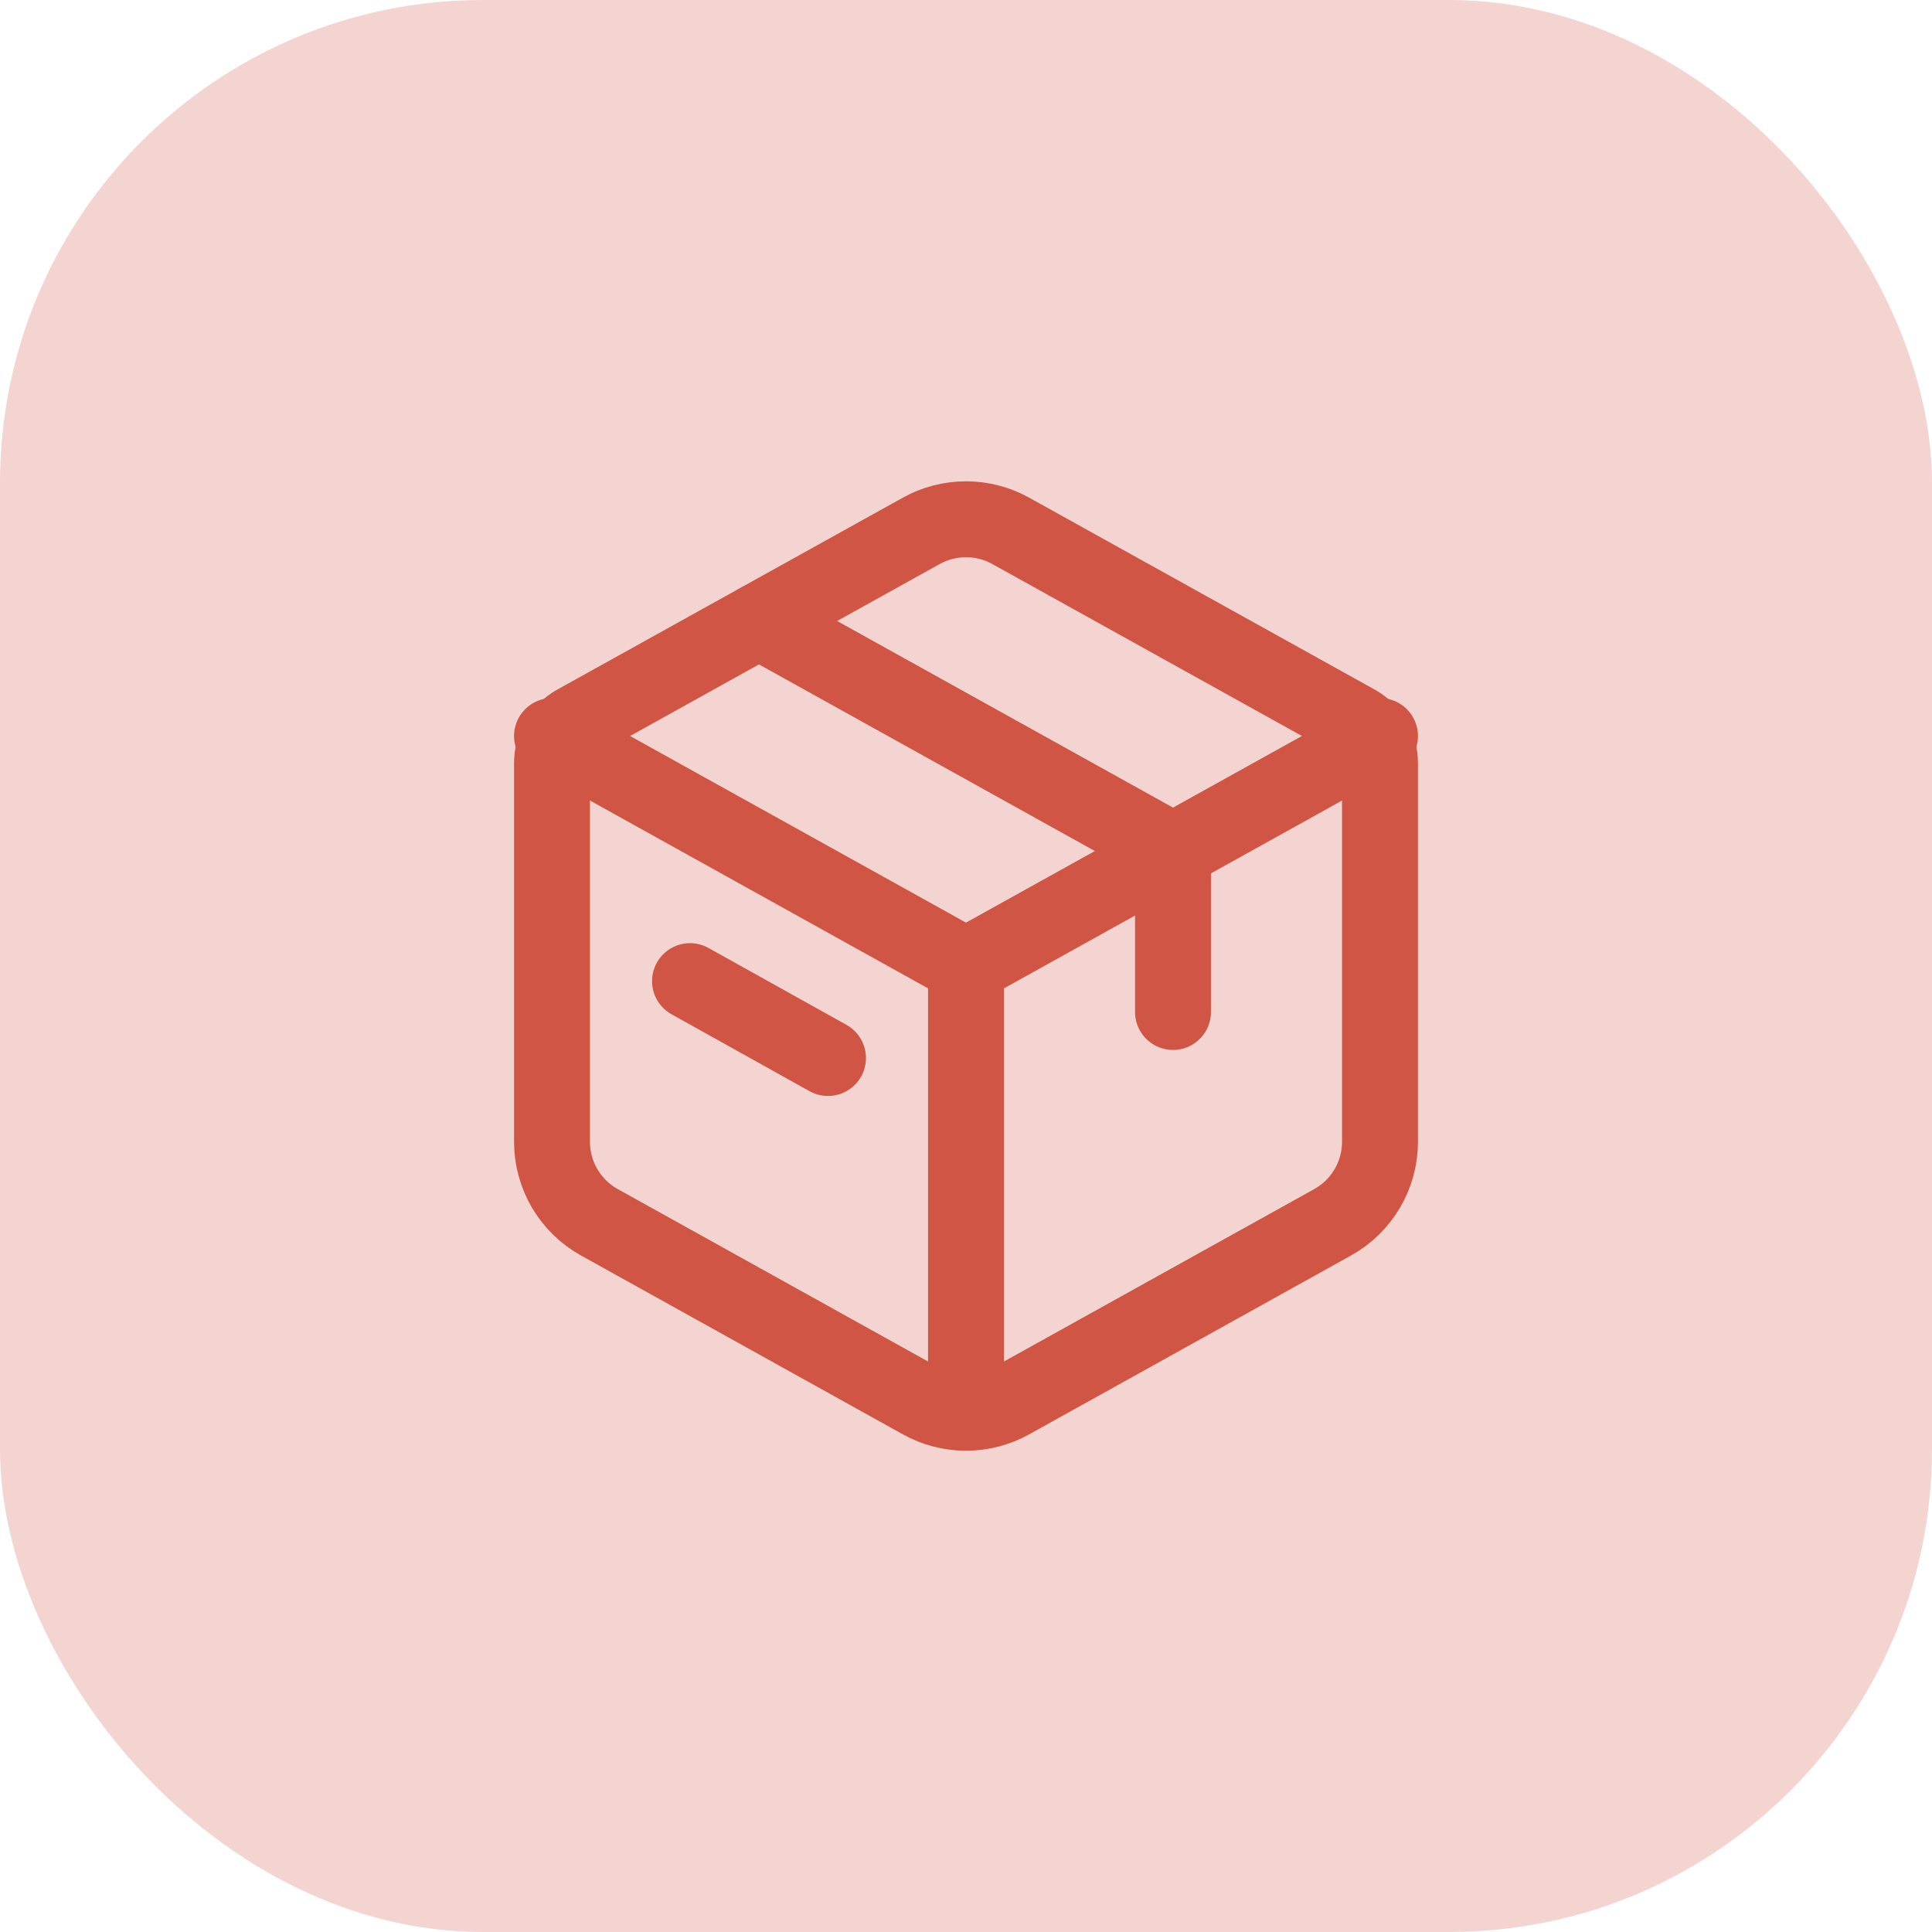
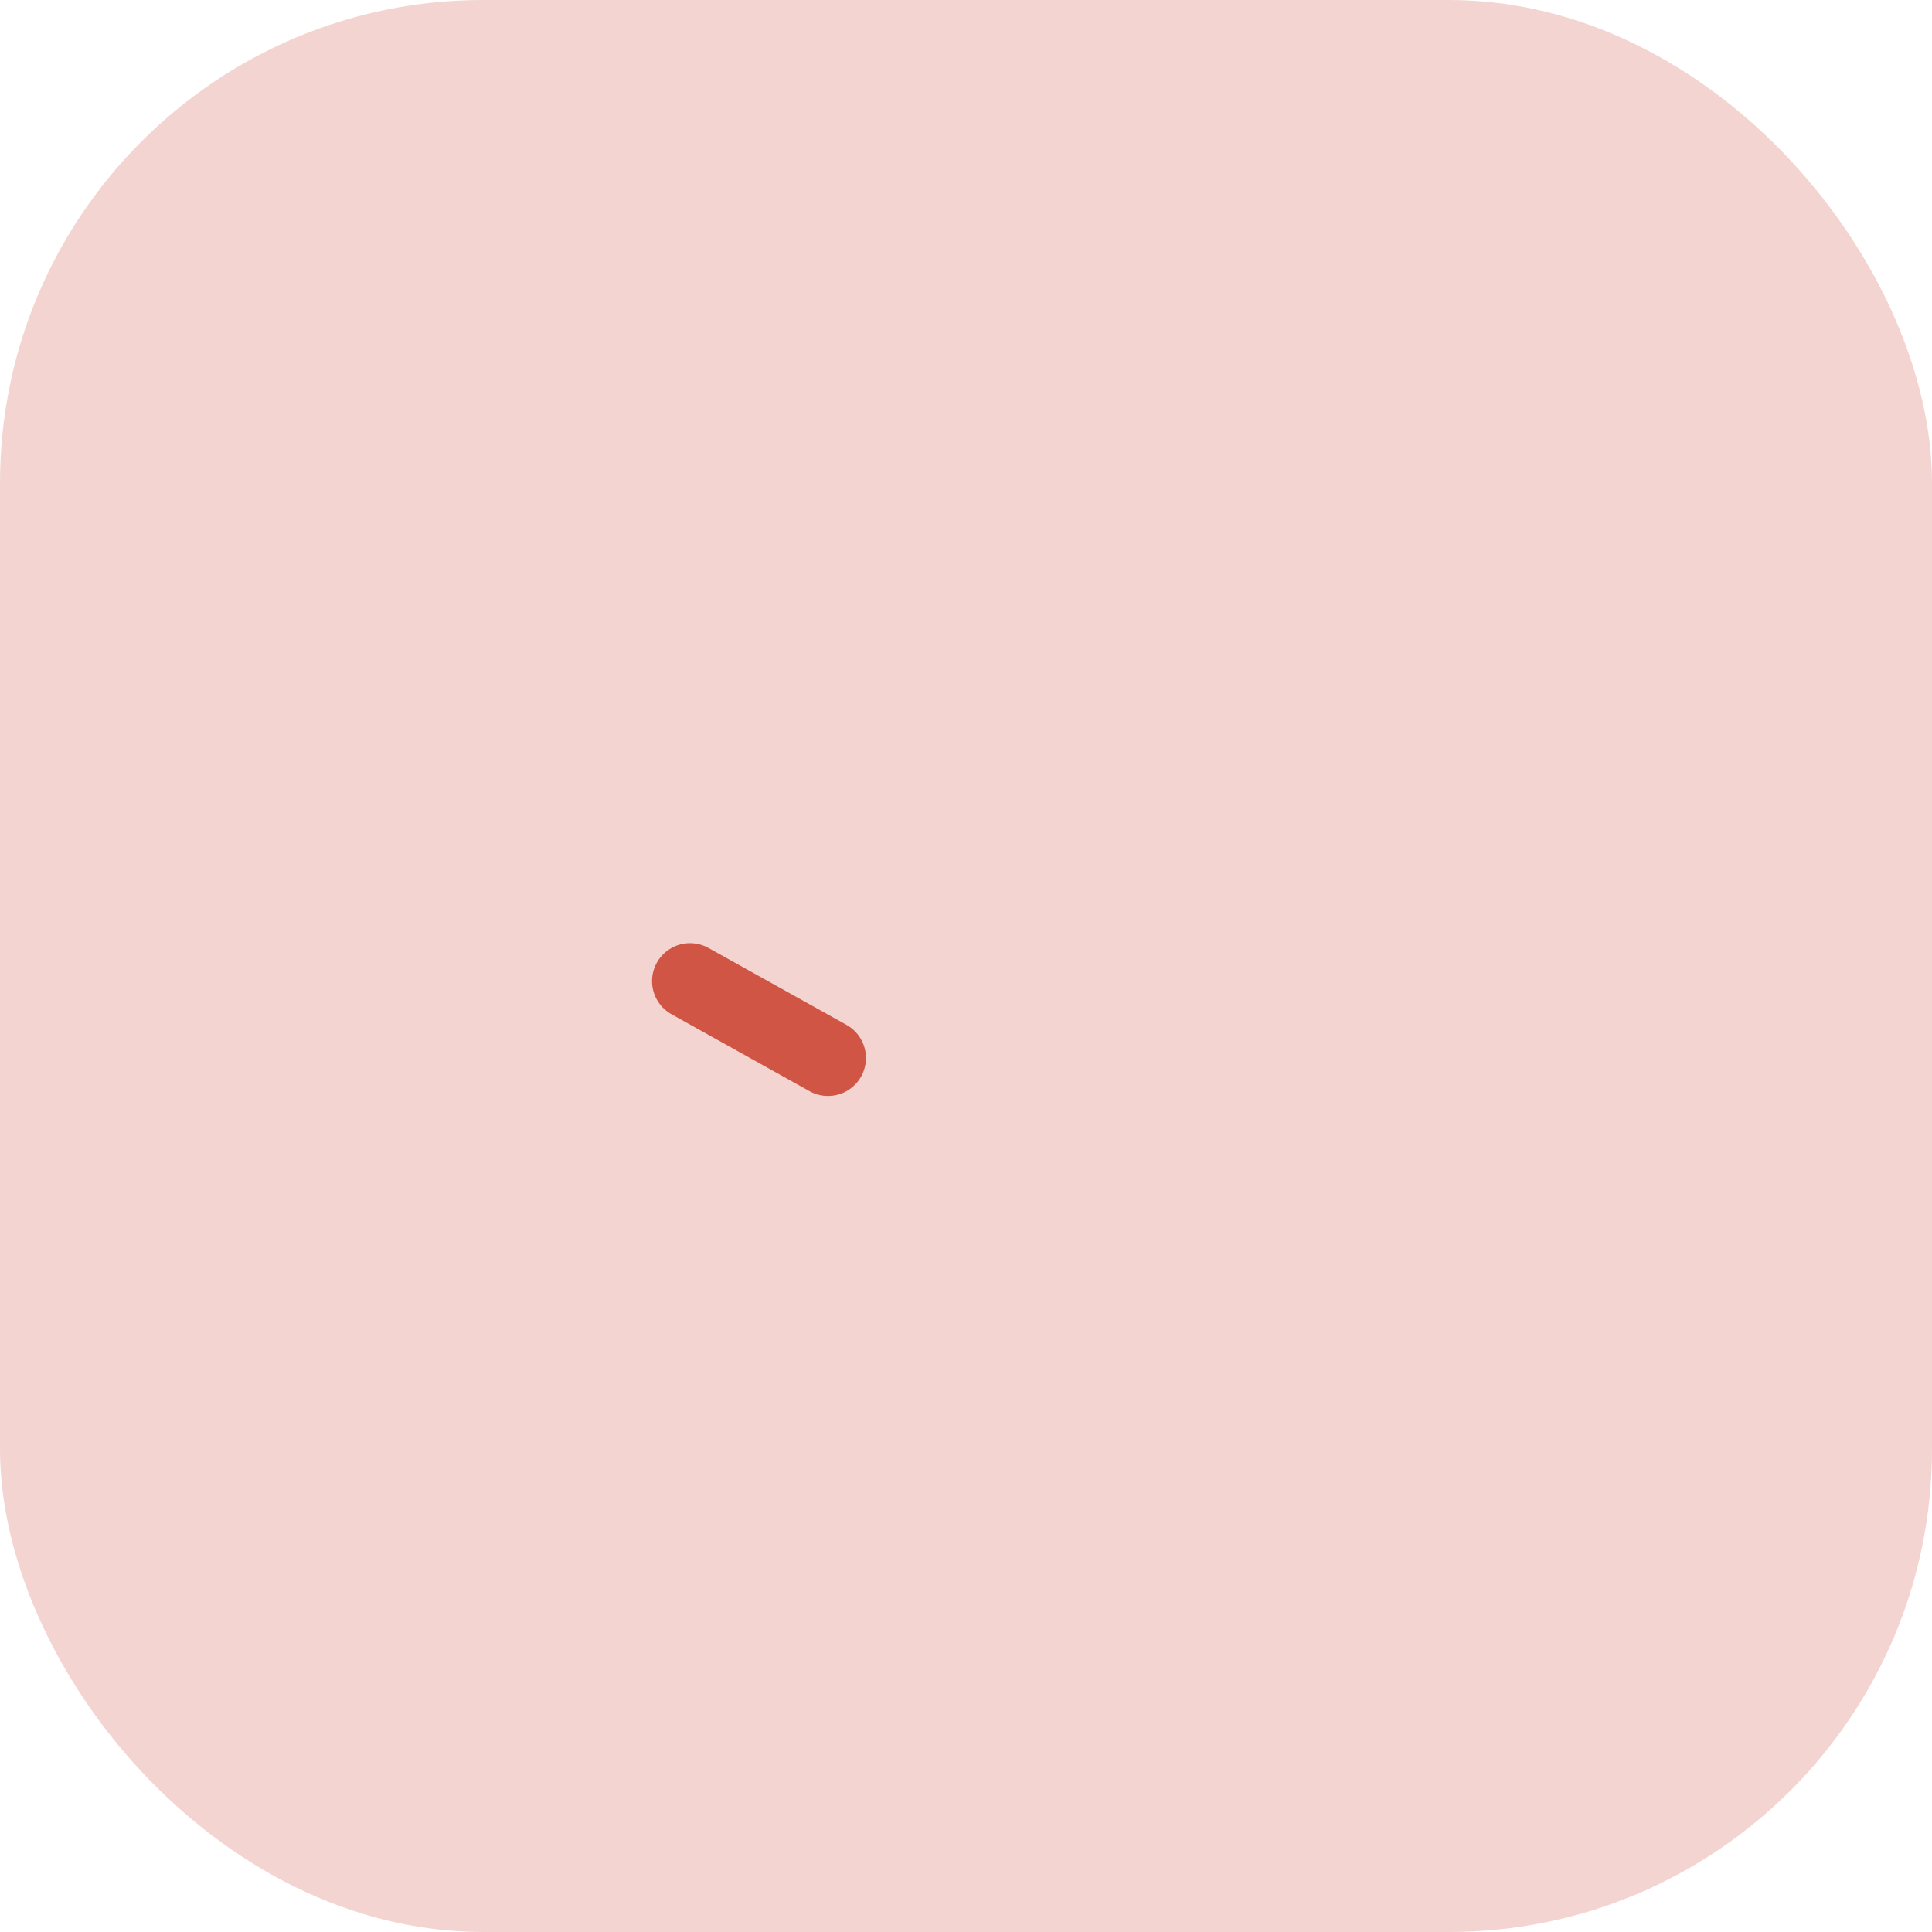
<svg xmlns="http://www.w3.org/2000/svg" width="56" height="56" viewBox="0 0 56 56" fill="none">
  <rect width="56" height="56" rx="14" fill="#D15544" fill-opacity="0.25" />
-   <path d="M26.705 15.386C27.101 15.166 27.547 15.051 28 15.051C28.453 15.051 28.899 15.166 29.295 15.386L39.315 20.951C39.522 21.067 39.696 21.236 39.816 21.441C39.937 21.646 40 21.879 40 22.117V33.097C40 33.572 39.873 34.039 39.631 34.449C39.39 34.859 39.044 35.197 38.628 35.428L29.295 40.614C28.899 40.834 28.453 40.95 28 40.95C27.547 40.95 27.101 40.834 26.705 40.614L17.372 35.428C16.956 35.197 16.61 34.859 16.369 34.45C16.128 34.04 16 33.574 16 33.098V22.117C16 21.879 16.064 21.646 16.184 21.441C16.305 21.236 16.478 21.067 16.685 20.951L26.705 15.386Z" stroke="#D15544" stroke-width="2.2" stroke-linecap="round" stroke-linejoin="round" />
-   <path d="M22 18L34 24.667V29.333" stroke="#D15544" stroke-width="2.2" stroke-linecap="round" stroke-linejoin="round" />
  <path d="M20 28.438L24 30.667" stroke="#D15544" stroke-width="2.2" stroke-linecap="round" stroke-linejoin="round" />
-   <path d="M16 21.334L28 28.001M28 28.001L40 21.334M28 28.001V40.667" stroke="#D15544" stroke-width="2.2" stroke-linecap="round" stroke-linejoin="round" />
</svg>